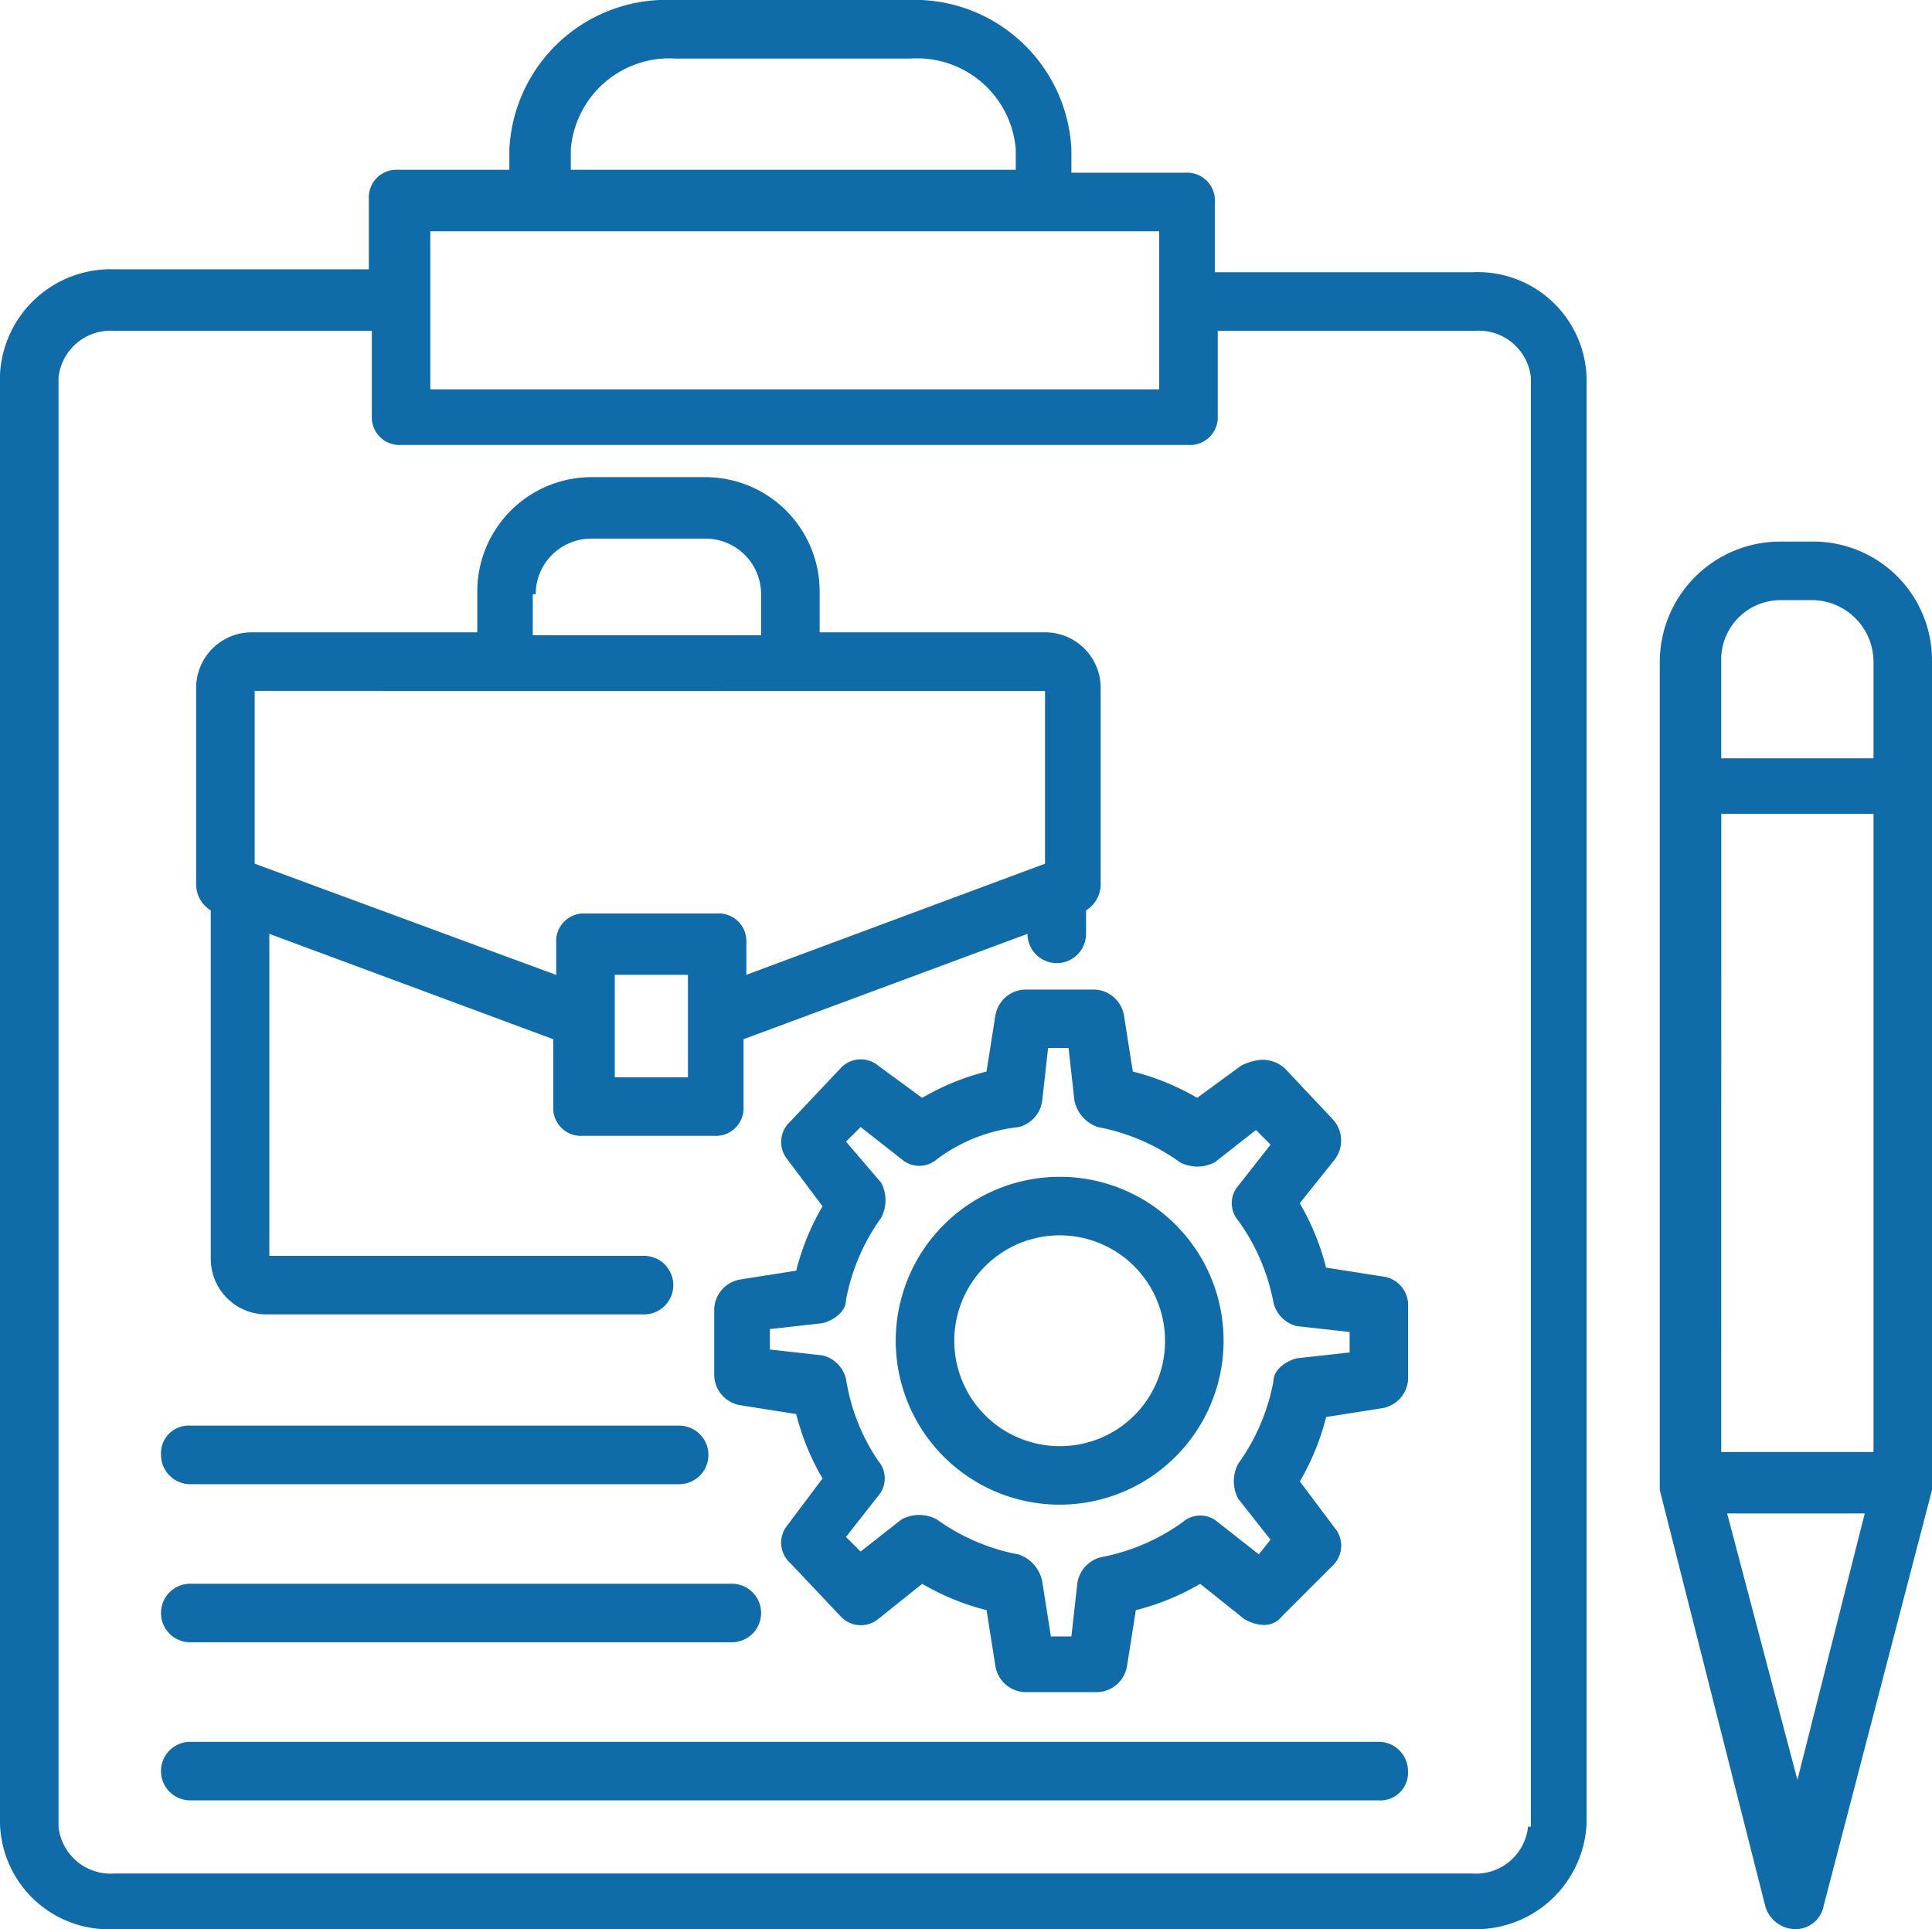
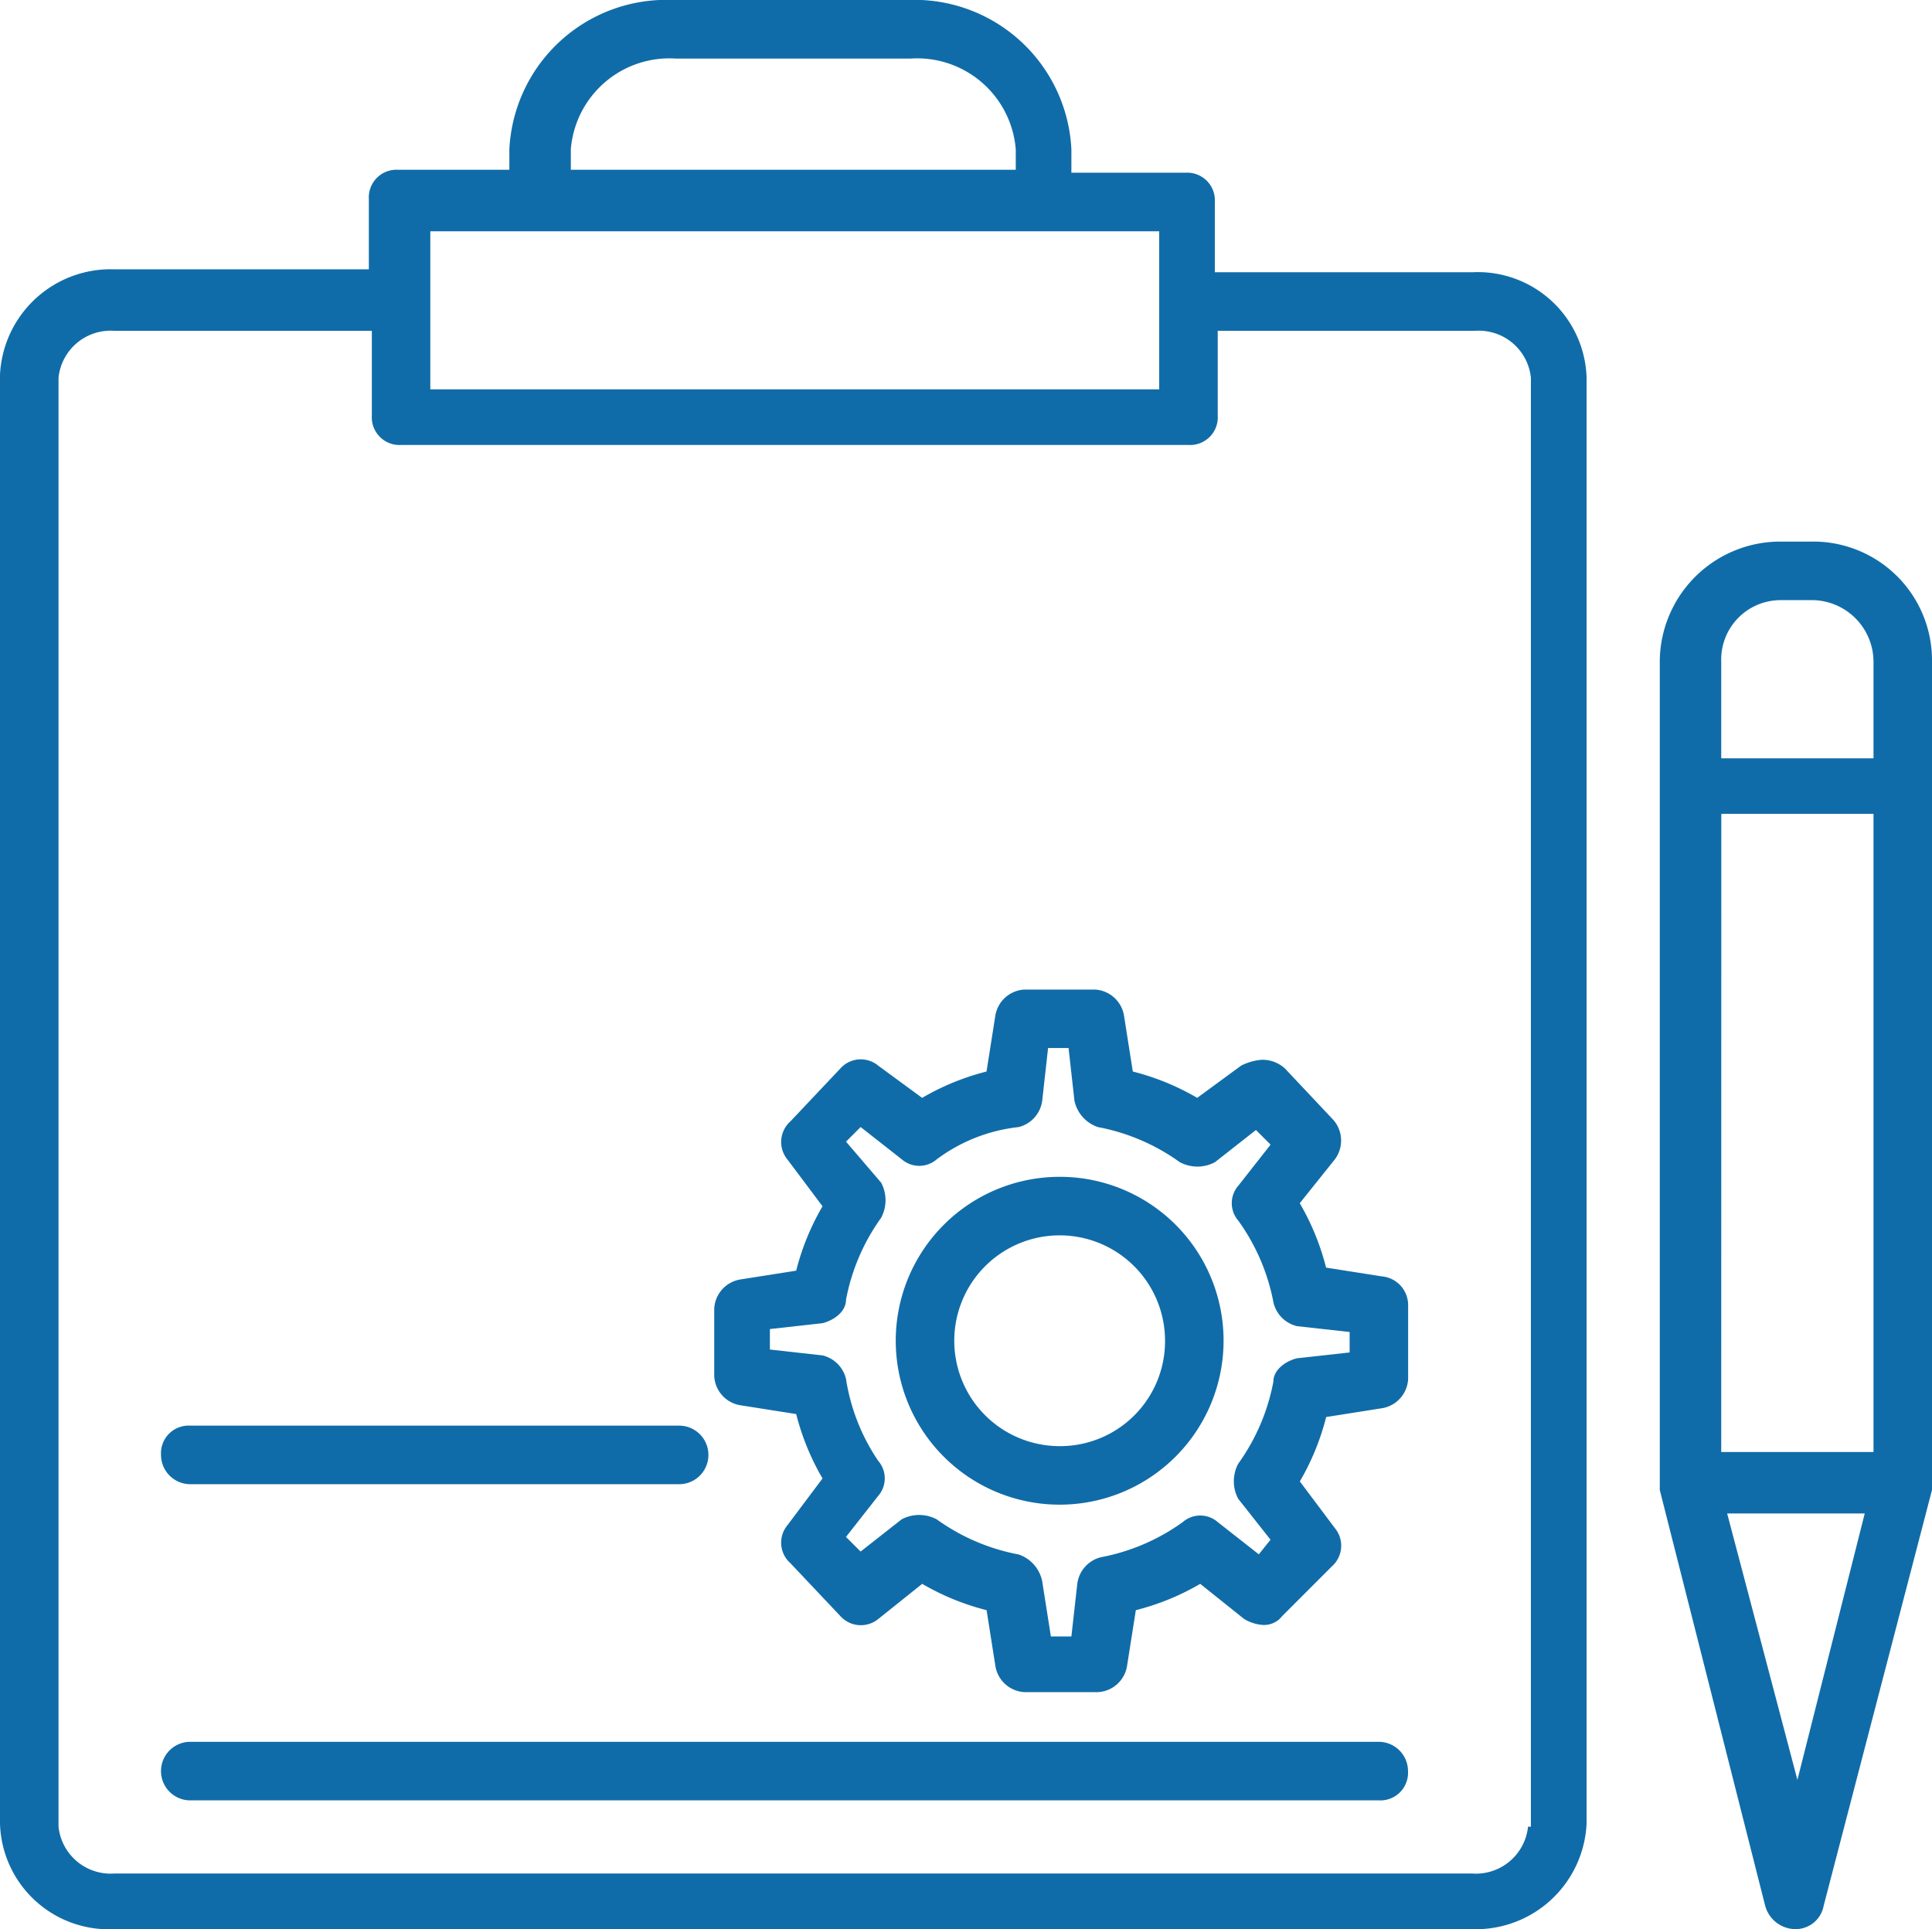
<svg xmlns="http://www.w3.org/2000/svg" width="63.908" height="63.811" viewBox="0 0 63.908 63.811">
  <defs>
    <style>.a{fill:#106ca8;}</style>
  </defs>
  <g transform="translate(-11770 -11860)">
    <g transform="translate(11770 11860)">
      <g transform="translate(0 0)">
        <path class="a" d="M49.706,10.005H41.185V7.681a.915.915,0,0,0-.968-.968H36.44V5.938A5.2,5.2,0,0,0,31.017,1H23.271a5.2,5.2,0,0,0-5.422,4.938v.678h-3.68a.915.915,0,0,0-.968.968V9.908H4.776A3.666,3.666,0,0,0,1,13.394V61.325a3.6,3.6,0,0,0,3.776,3.486H49.706a3.666,3.666,0,0,0,3.776-3.486V13.491A3.6,3.6,0,0,0,49.706,10.005ZM19.882,5.938a3.272,3.272,0,0,1,3.486-3h7.746a3.272,3.272,0,0,1,3.486,3v.678H19.882ZM39.345,8.65v5.229H15.234V8.65Zm12.2,52.772a1.733,1.733,0,0,1-1.84,1.549H4.776a1.733,1.733,0,0,1-1.84-1.549V13.491a1.733,1.733,0,0,1,1.84-1.549H13.3V14.75a.915.915,0,0,0,.968.968H40.313a.915.915,0,0,0,.968-.968V11.942H49.8a1.733,1.733,0,0,1,1.84,1.549V61.422Z" transform="translate(-1 -1)" />
      </g>
      <g transform="translate(54.903 17.914)">
        <path class="a" d="M62.735,19.5H61.67a3.988,3.988,0,0,0-3.97,3.97v27.4l3.486,13.75a1.043,1.043,0,0,0,.968.775.943.943,0,0,0,.968-.775l3.583-13.75V23.47A3.927,3.927,0,0,0,62.735,19.5Zm-3,9.005h5.035V49.614H59.733Zm1.937-7.069h1.065a2.045,2.045,0,0,1,2.033,2.033v3.2H59.733v-3.2A1.965,1.965,0,0,1,61.67,21.437Zm.581,39.023-2.324-8.812h4.551Z" transform="translate(-57.7 -19.5)" />
      </g>
      <g transform="translate(6.488 15.783)">
-         <path class="a" d="M8.184,31.631V43.154a1.839,1.839,0,0,0,1.84,1.84H22.515a.968.968,0,1,0,0-1.937H10.121V32.406l9.393,3.486v2.227a.915.915,0,0,0,.968.968h4.357a.915.915,0,0,0,.968-.968V35.891L35.2,32.406h0a.968.968,0,1,0,1.937,0v-.775a1.017,1.017,0,0,0,.484-.871V24.272a1.839,1.839,0,0,0-1.84-1.84H28.325V21.076A3.781,3.781,0,0,0,24.548,17.3H20.772A3.781,3.781,0,0,0,17,21.076v1.356H9.54a1.839,1.839,0,0,0-1.84,1.84v6.488A1.017,1.017,0,0,0,8.184,31.631ZM21.547,37.15V33.761h2.421V37.15ZM18.932,21.173a1.839,1.839,0,0,1,1.84-1.84h3.776a1.839,1.839,0,0,1,1.84,1.84v1.356H18.835V21.173Zm16.848,3.2v5.713L25.9,33.761V32.7a.915.915,0,0,0-.968-.968H20.578a.915.915,0,0,0-.968.968v1.065l-9.974-3.68h0V24.369Z" transform="translate(-7.7 -17.3)" />
-       </g>
+         </g>
      <g transform="translate(23.627 32.729)">
        <path class="a" d="M47.477,44.289,45.638,44a8.219,8.219,0,0,0-.871-2.13l1.162-1.452a1.037,1.037,0,0,0-.1-1.356l-1.549-1.646a1.1,1.1,0,0,0-.775-.29,1.8,1.8,0,0,0-.678.194l-1.452,1.065a8.219,8.219,0,0,0-2.13-.871l-.29-1.84a1.03,1.03,0,0,0-.968-.871H35.664a1.03,1.03,0,0,0-.968.871l-.29,1.84a8.219,8.219,0,0,0-2.13.871l-1.452-1.065a.905.905,0,0,0-1.259.1l-1.646,1.743a.912.912,0,0,0-.1,1.259l1.162,1.549a8.219,8.219,0,0,0-.871,2.13l-1.84.29a1.03,1.03,0,0,0-.871.968v2.227a1.03,1.03,0,0,0,.871.968l1.84.29a8.219,8.219,0,0,0,.871,2.13L27.821,52.52a.905.905,0,0,0,.1,1.259l1.646,1.743a.912.912,0,0,0,1.259.1l1.452-1.162a8.219,8.219,0,0,0,2.13.871l.29,1.84a1.03,1.03,0,0,0,.968.871h2.421a1.03,1.03,0,0,0,.968-.871l.29-1.84a8.219,8.219,0,0,0,2.13-.871l1.452,1.162a1.376,1.376,0,0,0,.581.194.754.754,0,0,0,.678-.29l1.646-1.646a.912.912,0,0,0,.1-1.259l-1.162-1.549a8.219,8.219,0,0,0,.871-2.13l1.84-.29a1.03,1.03,0,0,0,.871-.968V45.258A.955.955,0,0,0,47.477,44.289Zm-1.065,2.518L44.669,47c-.387.1-.775.387-.775.775a6.79,6.79,0,0,1-1.162,2.711,1.235,1.235,0,0,0,0,1.162L43.8,53l-.387.484-1.356-1.065a.881.881,0,0,0-1.162,0,6.79,6.79,0,0,1-2.711,1.162,1.041,1.041,0,0,0-.775.871L37.213,56.2h-.678l-.29-1.84a1.182,1.182,0,0,0-.775-.871,6.79,6.79,0,0,1-2.711-1.162,1.235,1.235,0,0,0-1.162,0l-1.356,1.065-.484-.484,1.065-1.356a.884.884,0,0,0,0-1.162,6.638,6.638,0,0,1-1.065-2.711,1.051,1.051,0,0,0-.775-.775L27.24,46.71v-.678l1.743-.194c.387-.1.775-.387.775-.775a6.79,6.79,0,0,1,1.162-2.711,1.235,1.235,0,0,0,0-1.162l-1.162-1.356.484-.484L31.6,40.416a.884.884,0,0,0,1.162,0,5.522,5.522,0,0,1,2.711-1.065,1.041,1.041,0,0,0,.775-.871l.194-1.743h.678l.194,1.743a1.182,1.182,0,0,0,.775.871A6.79,6.79,0,0,1,40.8,40.513a1.235,1.235,0,0,0,1.162,0l1.356-1.065.484.484-1.065,1.356a.881.881,0,0,0,0,1.162,6.79,6.79,0,0,1,1.162,2.711,1.051,1.051,0,0,0,.775.775l1.743.194v.678Z" transform="translate(-25.4 -34.8)" />
      </g>
      <g transform="translate(29.63 38.926)">
        <path class="a" d="M37.022,41.2a5.422,5.422,0,1,0,5.422,5.422A5.414,5.414,0,0,0,37.022,41.2Zm0,8.908a3.486,3.486,0,1,1,3.486-3.486A3.471,3.471,0,0,1,37.022,50.108Z" transform="translate(-31.6 -41.2)" />
      </g>
      <g transform="translate(5.326 47.156)">
        <path class="a" d="M7.468,51.637H23.639a.968.968,0,0,0,0-1.937H7.468a.915.915,0,0,0-.968.968A.97.97,0,0,0,7.468,51.637Z" transform="translate(-6.5 -49.7)" />
      </g>
      <g transform="translate(5.326 52.385)">
-         <path class="a" d="M7.468,57.037H25.382a.968.968,0,0,0,0-1.937H7.468a.968.968,0,1,0,0,1.937Z" transform="translate(-6.5 -55.1)" />
-       </g>
+         </g>
      <g transform="translate(5.326 57.614)">
        <path class="a" d="M46.781,60.5H7.468a.968.968,0,0,0,0,1.937H46.781a.915.915,0,0,0,.968-.968A.97.97,0,0,0,46.781,60.5Z" transform="translate(-6.5 -60.5)" />
      </g>
    </g>
  </g>
</svg>